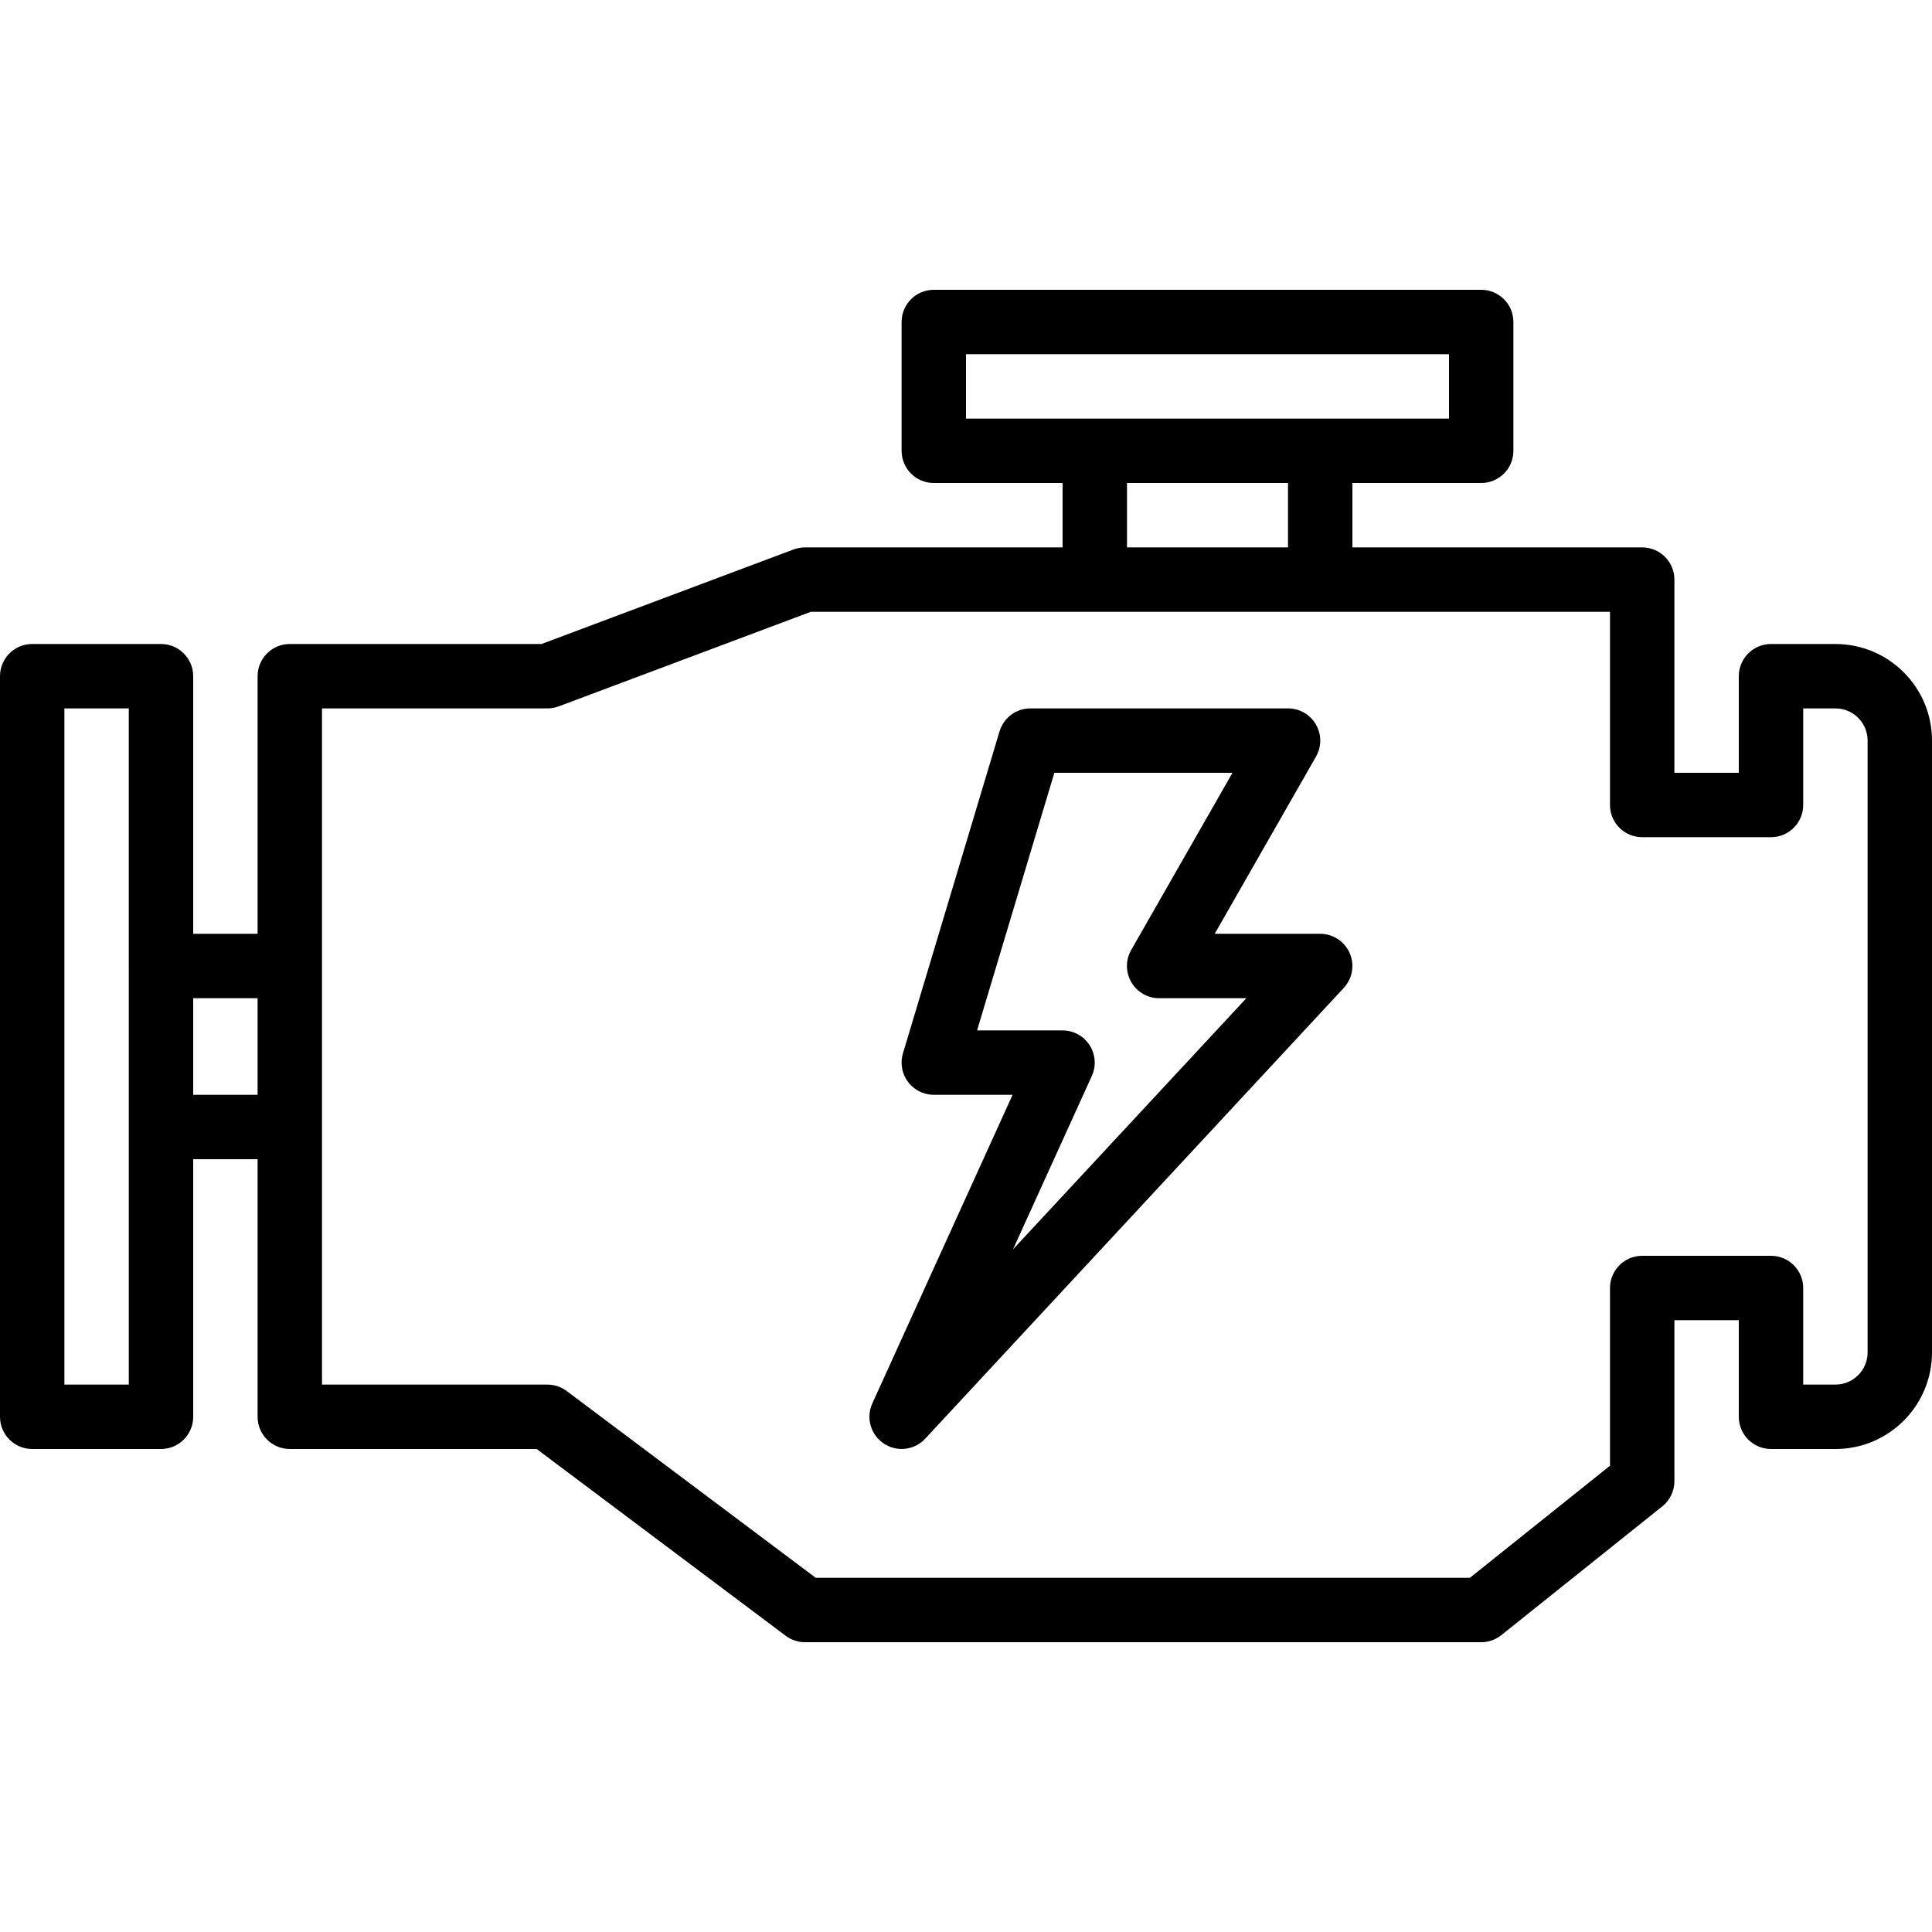
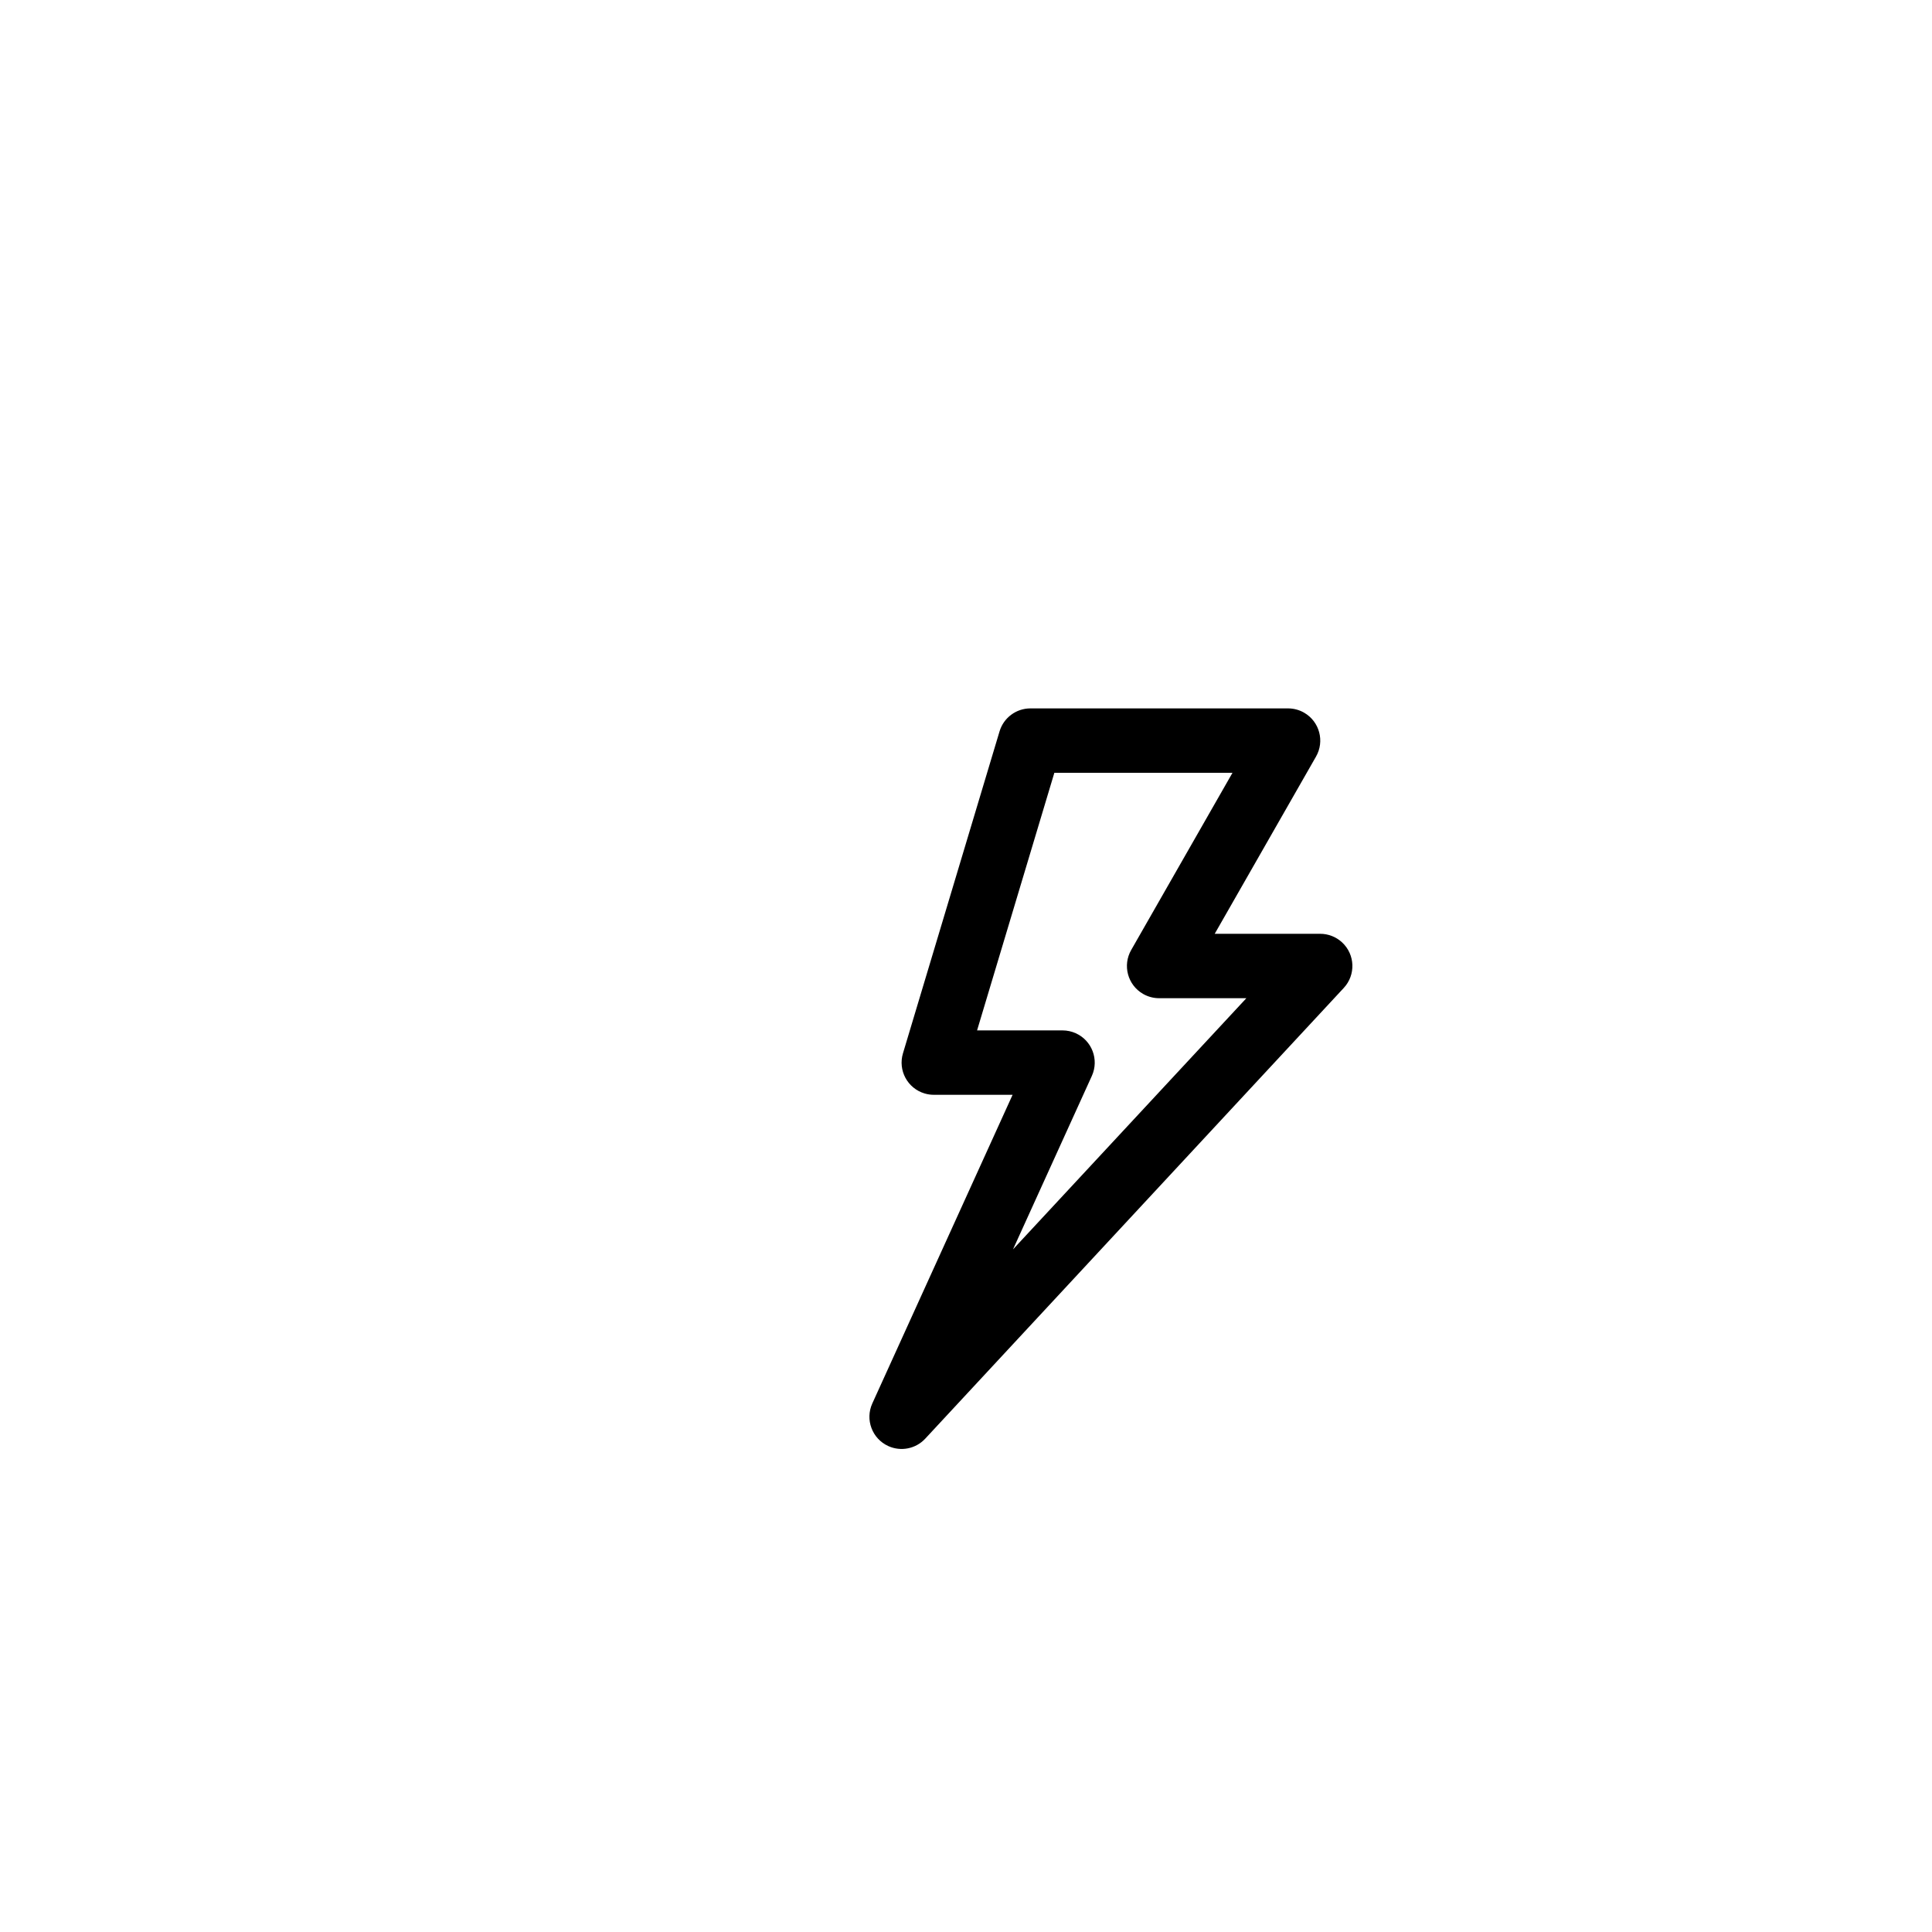
<svg xmlns="http://www.w3.org/2000/svg" viewBox="0 0 480 480">
-   <path d="M456 160h-16c-4.418 0-8 3.582-8 8v24h-16v-48c0-4.418-3.582-8-8-8h-72v-16h32c4.418 0 8-3.582 8-8V80c0-4.418-3.582-8-8-8H232c-4.418 0-8 3.582-8 8v32c0 4.418 3.582 8 8 8h32v16h-64c-.961-.001-1.915.17-2.816.504L134.544 160H72c-4.418 0-8 3.582-8 8v64H48v-64c0-4.418-3.582-8-8-8H8c-4.418 0-8 3.582-8 8v184c0 4.418 3.582 8 8 8h32c4.418 0 8-3.582 8-8v-64h16v64c0 4.418 3.582 8 8 8h61.336l61.864 46.4c1.385 1.039 3.069 1.6 4.8 1.6h168c1.817.001 3.581-.617 5-1.752l40-32c1.897-1.519 3.001-3.818 3-6.248v-40h16v24c0 4.418 3.582 8 8 8h16c13.255 0 24-10.745 24-24V184c0-13.255-10.745-24-24-24zM32 240v104H16V176h16v64zm32 32H48v-24h16v24zm176-168V88h120v16H240zm80 16v16h-40v-16h40zm144 216c0 4.418-3.582 8-8 8h-8v-24c0-4.418-3.582-8-8-8h-32c-4.418 0-8 3.582-8 8v44.16L365.192 392H202.664L140.8 345.6c-1.385-1.039-3.069-1.6-4.8-1.6H80V176h56c.961.001 1.915-.17 2.816-.504L201.456 152H400v48c0 4.418 3.582 8 8 8h32c4.418 0 8-3.582 8-8v-24h8c4.418 0 8 3.582 8 8v152z" />
  <path d="M333.446 234.142c-1.48-1.376-3.425-2.141-5.446-2.142h-26.208l25.152-44c2.209-3.826.898-8.719-2.928-10.928-1.221-.705-2.606-1.075-4.016-1.072h-64c-3.534 0-6.65 2.319-7.664 5.704l-24 80c-1.268 4.232 1.135 8.691 5.367 9.959.745.223 1.519.337 2.297.337h19.576l-34.856 76.688c-1.824 4.024-.04 8.765 3.984 10.589 3.127 1.417 6.81.681 9.152-1.829l104-112c3.009-3.235 2.825-8.297-.41-11.306zM251.68 310.4l19.6-43.12c1.811-4.03.013-8.765-4.017-10.577-1.026-.461-2.138-.701-3.263-.703h-21.248l19.2-64h44.256l-25.152 44c-2.209 3.826-.898 8.719 2.928 10.928 1.221.705 2.606 1.075 4.016 1.072h21.656l-57.976 62.4z" />
</svg>